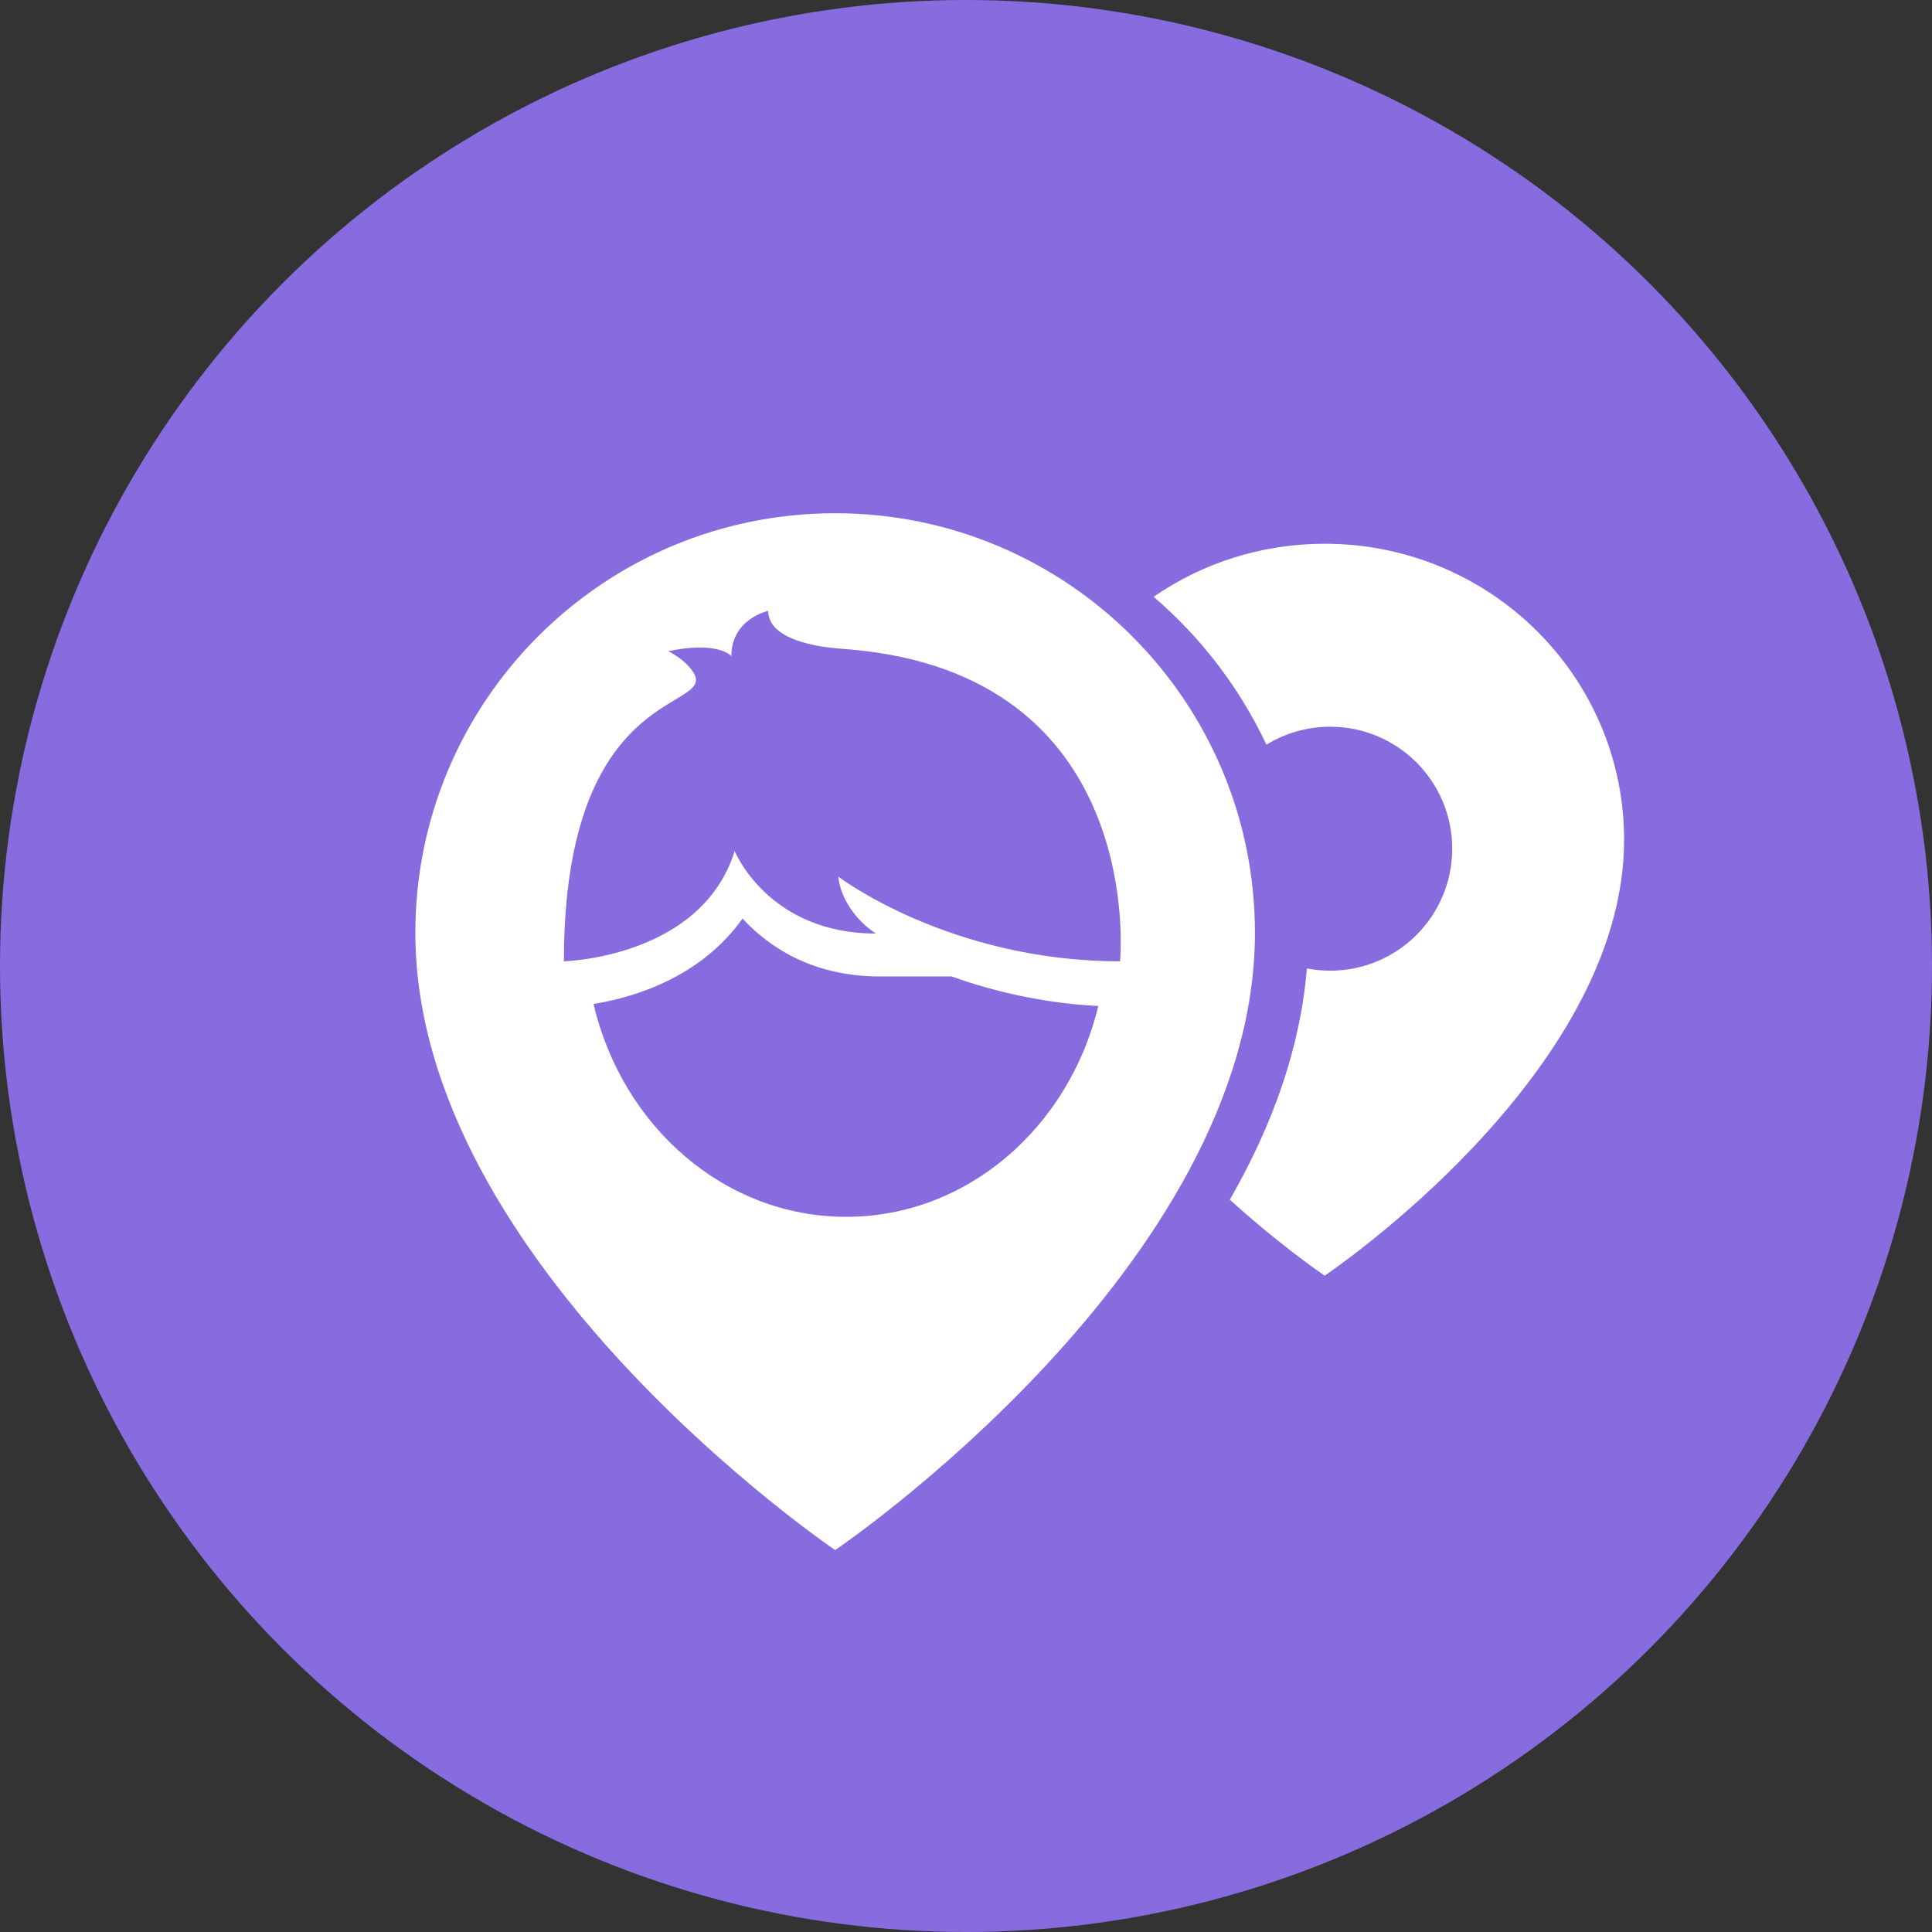
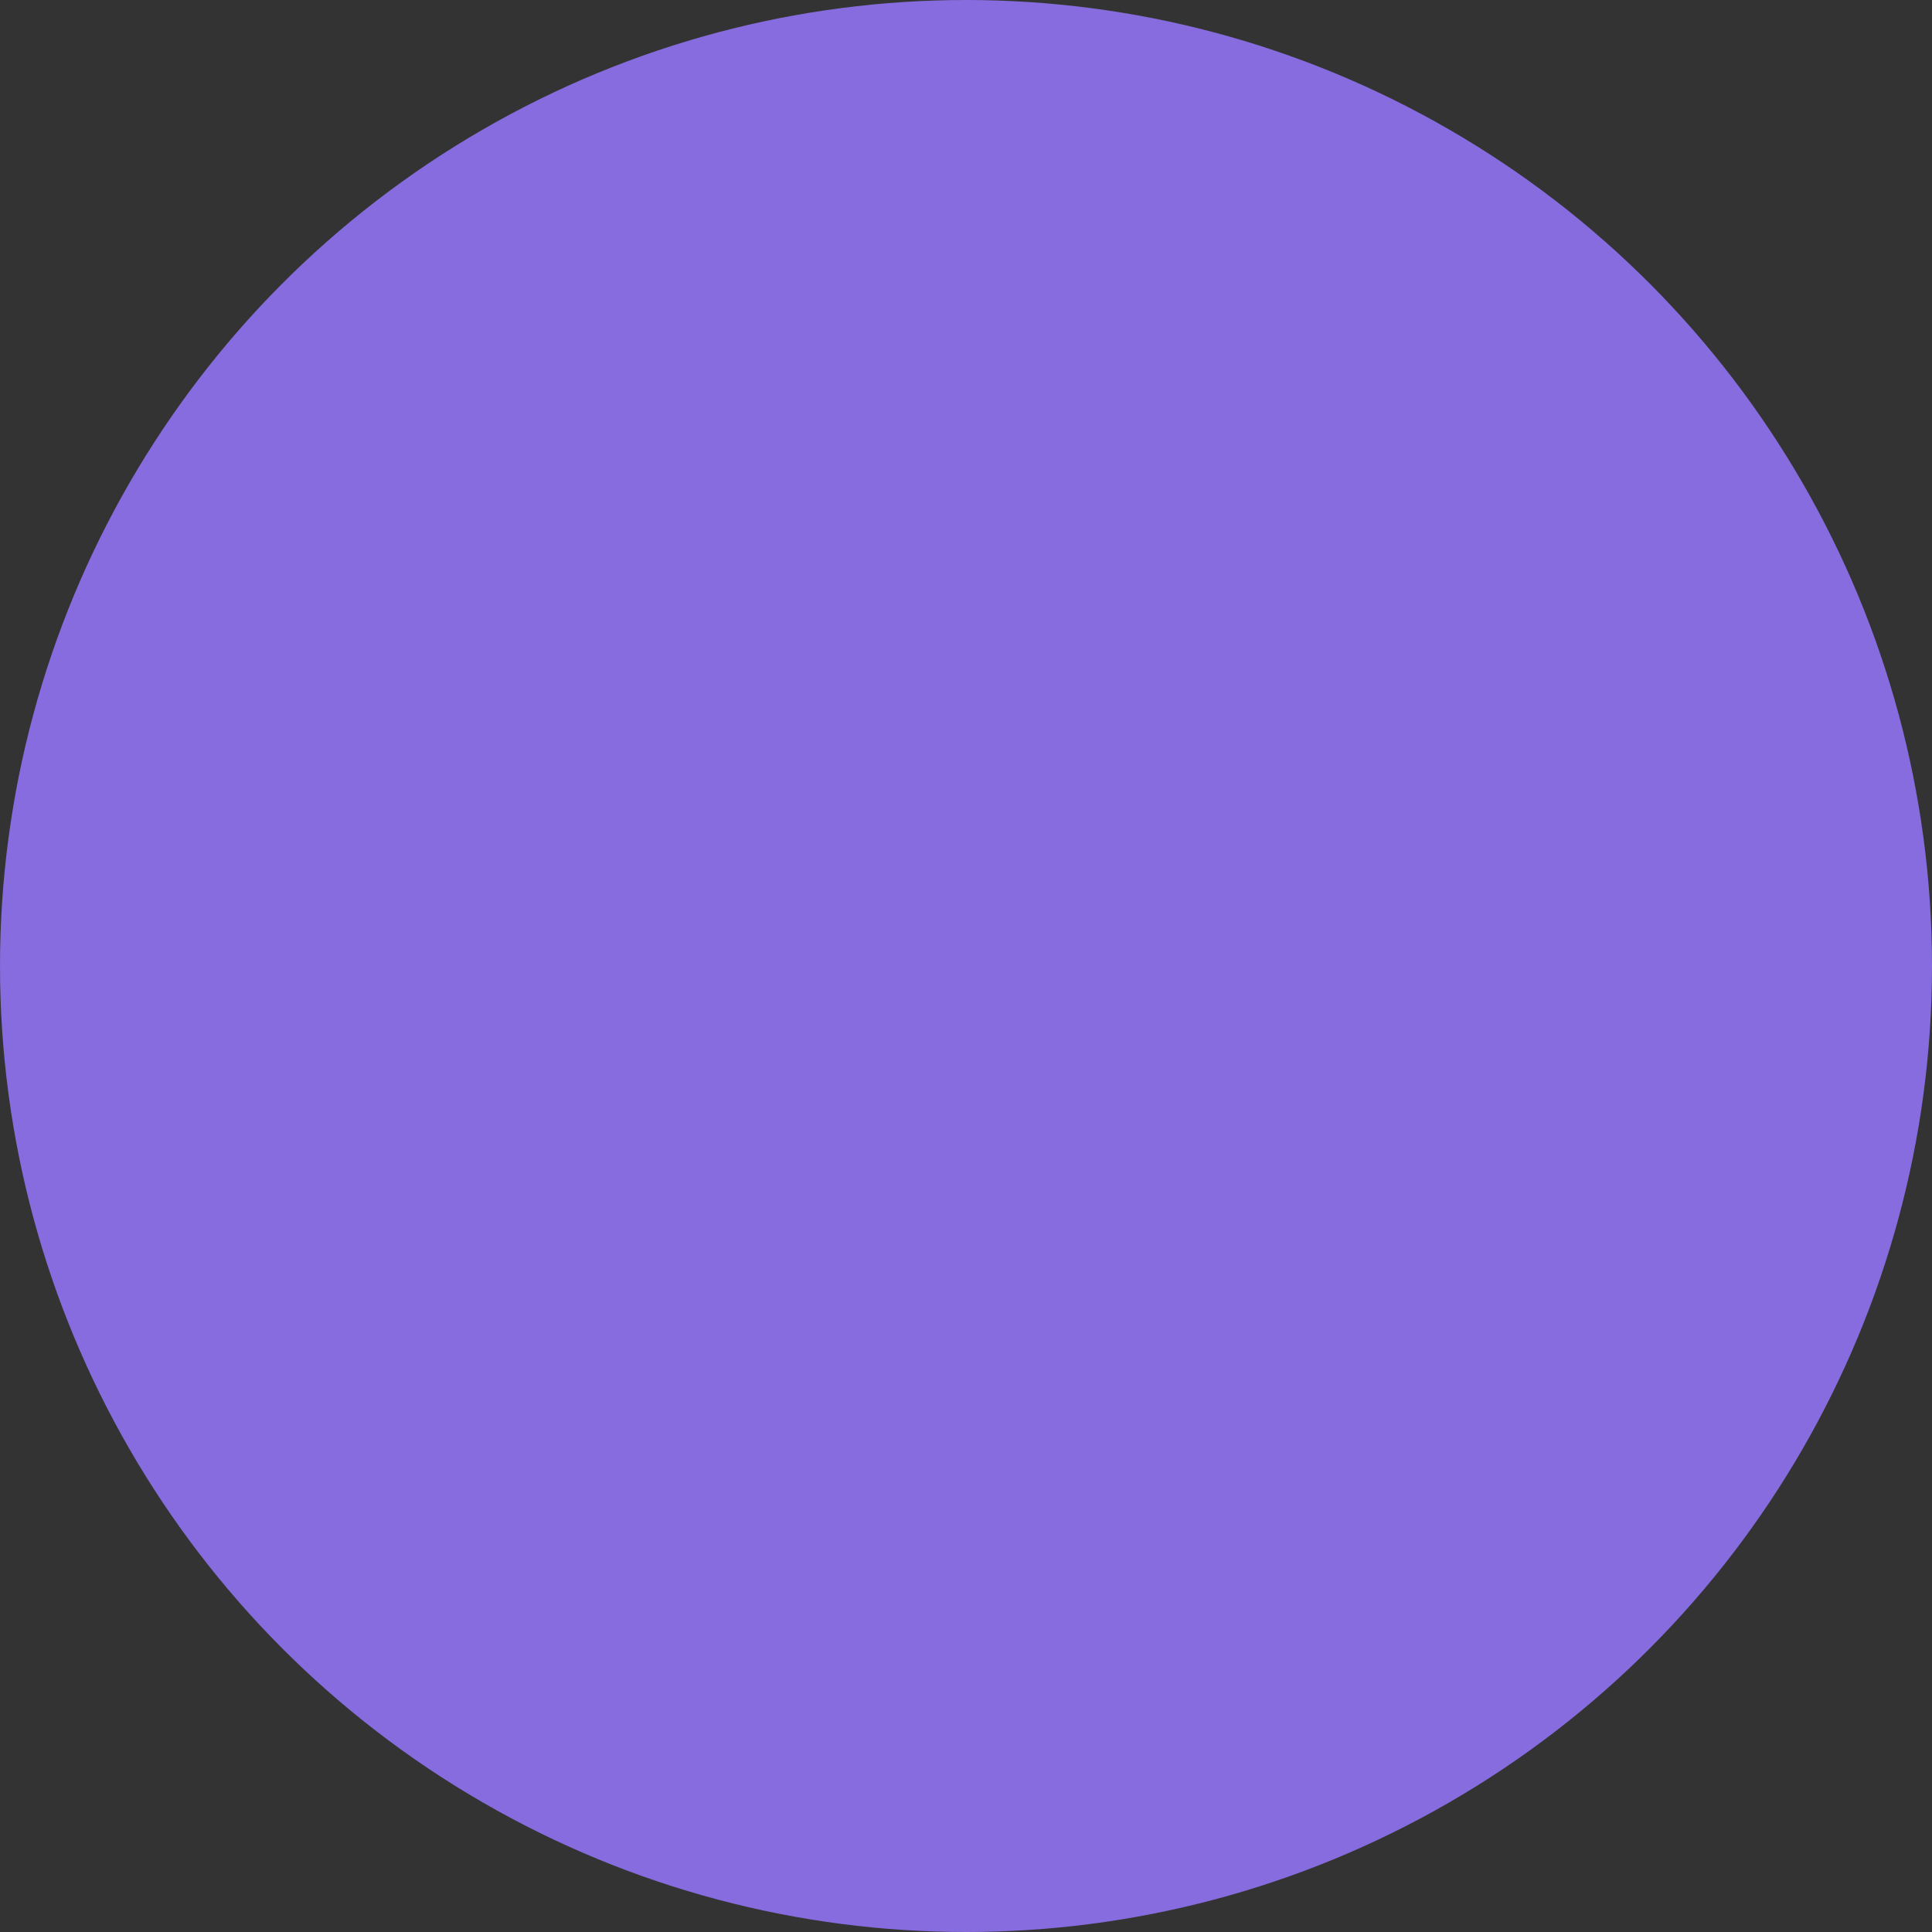
<svg xmlns="http://www.w3.org/2000/svg" width="86" height="86" viewBox="0 0 86 86" fill="none">
  <rect x="0" y="0" width="86" height="86" fill="#333333" stroke="none" />
  <circle cx="43" cy="43" r="43" fill="#866CDE" />
-   <path fill-rule="evenodd" clip-rule="evenodd" d="M37.176 69C37.176 69 18.489 56.352 18.489 41.523C18.489 31.208 26.855 22.846 37.176 22.846C47.496 22.846 55.862 31.208 55.862 41.523C55.862 56.352 37.176 69 37.176 69ZM34.196 27.191C34.196 28.485 36.413 28.795 37.337 28.868C37.703 28.897 38.07 28.927 38.434 28.97C51.063 30.436 49.858 42.791 49.858 42.791C42.268 42.791 37.315 39.022 37.315 39.022C37.508 40.658 38.987 41.555 38.987 41.555C34.196 41.555 32.703 37.886 32.703 37.886C31.212 42.642 25.1 42.791 25.1 42.791C25.1 34.121 28.408 32.134 30.062 31.141C30.859 30.662 31.272 30.414 30.742 29.759C30.52 29.485 30.236 29.267 29.932 29.09L29.75 28.985C30.312 28.868 30.773 28.823 31.148 28.823C32.064 28.823 32.461 29.089 32.555 29.211C32.555 27.543 34.196 27.191 34.196 27.191ZM39.165 43.466H42.366C44.187 44.118 46.388 44.65 48.889 44.782C47.588 50.18 43.057 54.165 37.666 54.165C32.245 54.165 27.693 50.135 26.421 44.69C27.105 44.58 28.022 44.373 28.99 43.985C30.72 43.292 32.092 42.242 33.052 40.888C34.235 42.165 36.175 43.466 39.165 43.466ZM58.173 43.109C57.89 46.568 56.692 50.011 54.744 53.402C57.089 55.526 58.966 56.783 58.966 56.783C58.966 56.783 72.294 47.855 72.294 37.388C72.294 30.106 66.327 24.204 58.966 24.204C56.135 24.204 53.511 25.077 51.352 26.565C53.458 28.37 55.179 30.612 56.373 33.149C57.199 32.641 58.172 32.349 59.213 32.349C62.212 32.349 64.643 34.779 64.643 37.778C64.643 40.777 62.212 43.208 59.213 43.208C58.857 43.208 58.509 43.174 58.173 43.109Z" fill="white" />
</svg>